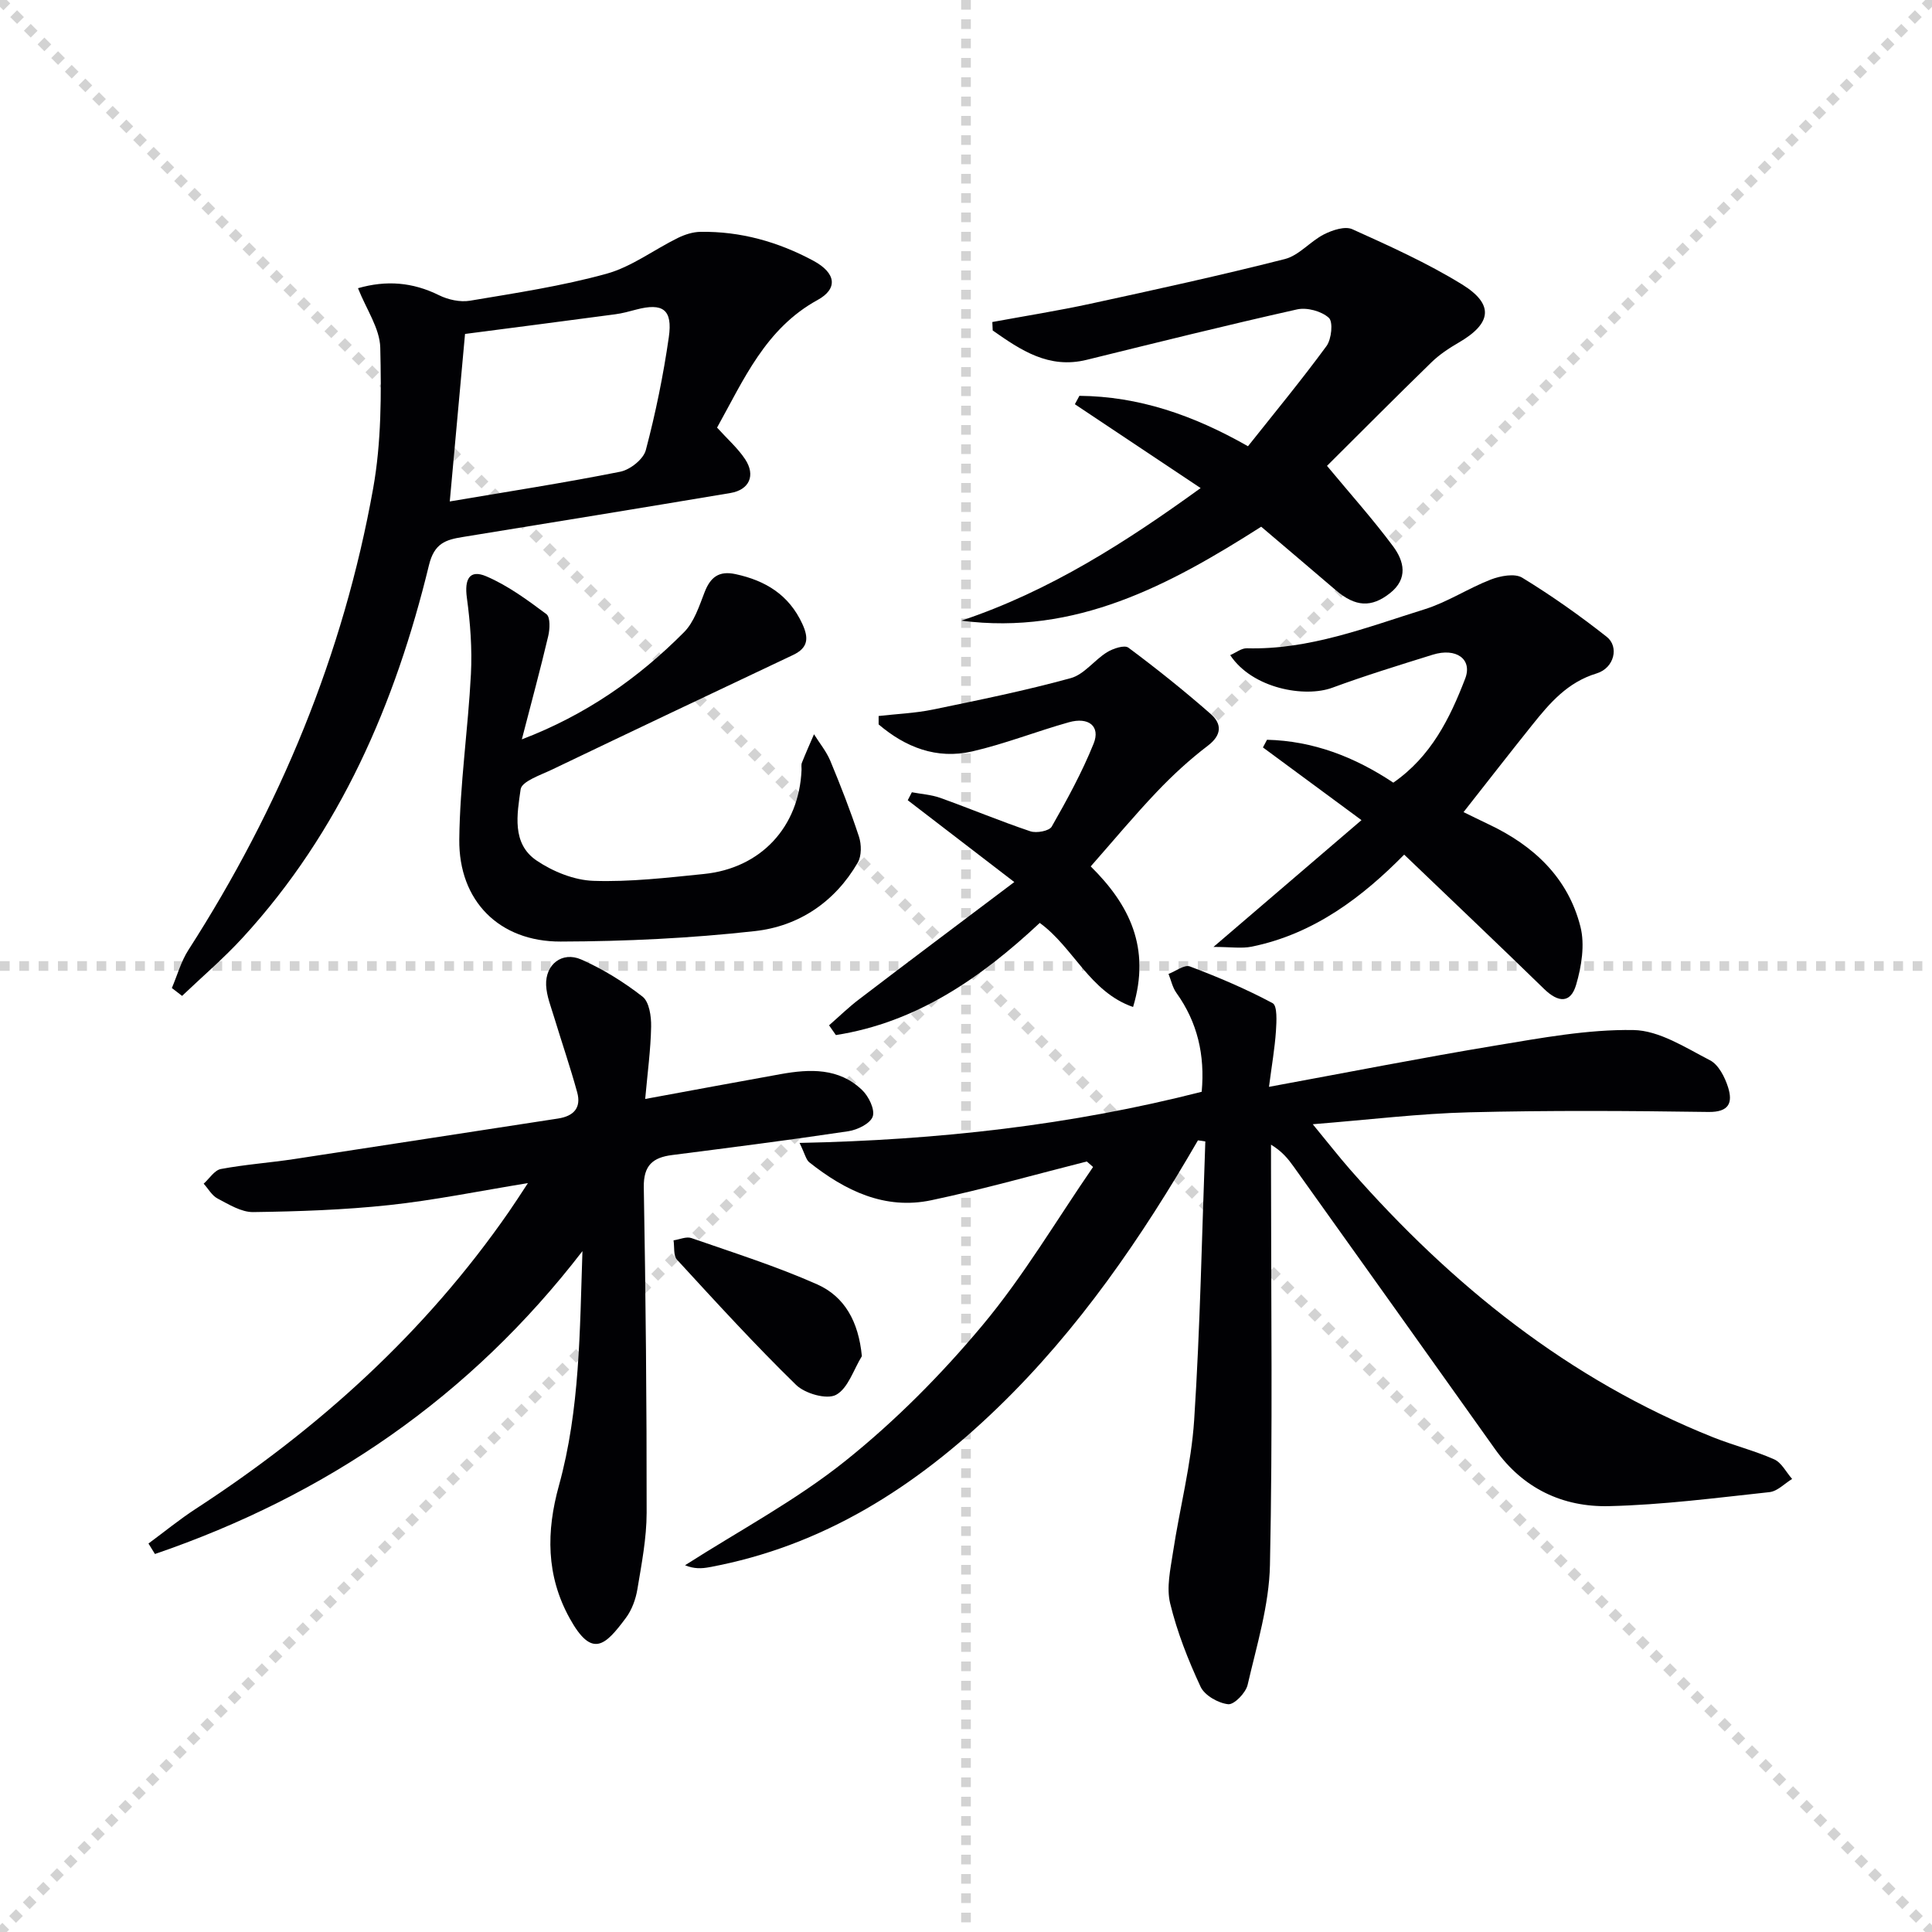
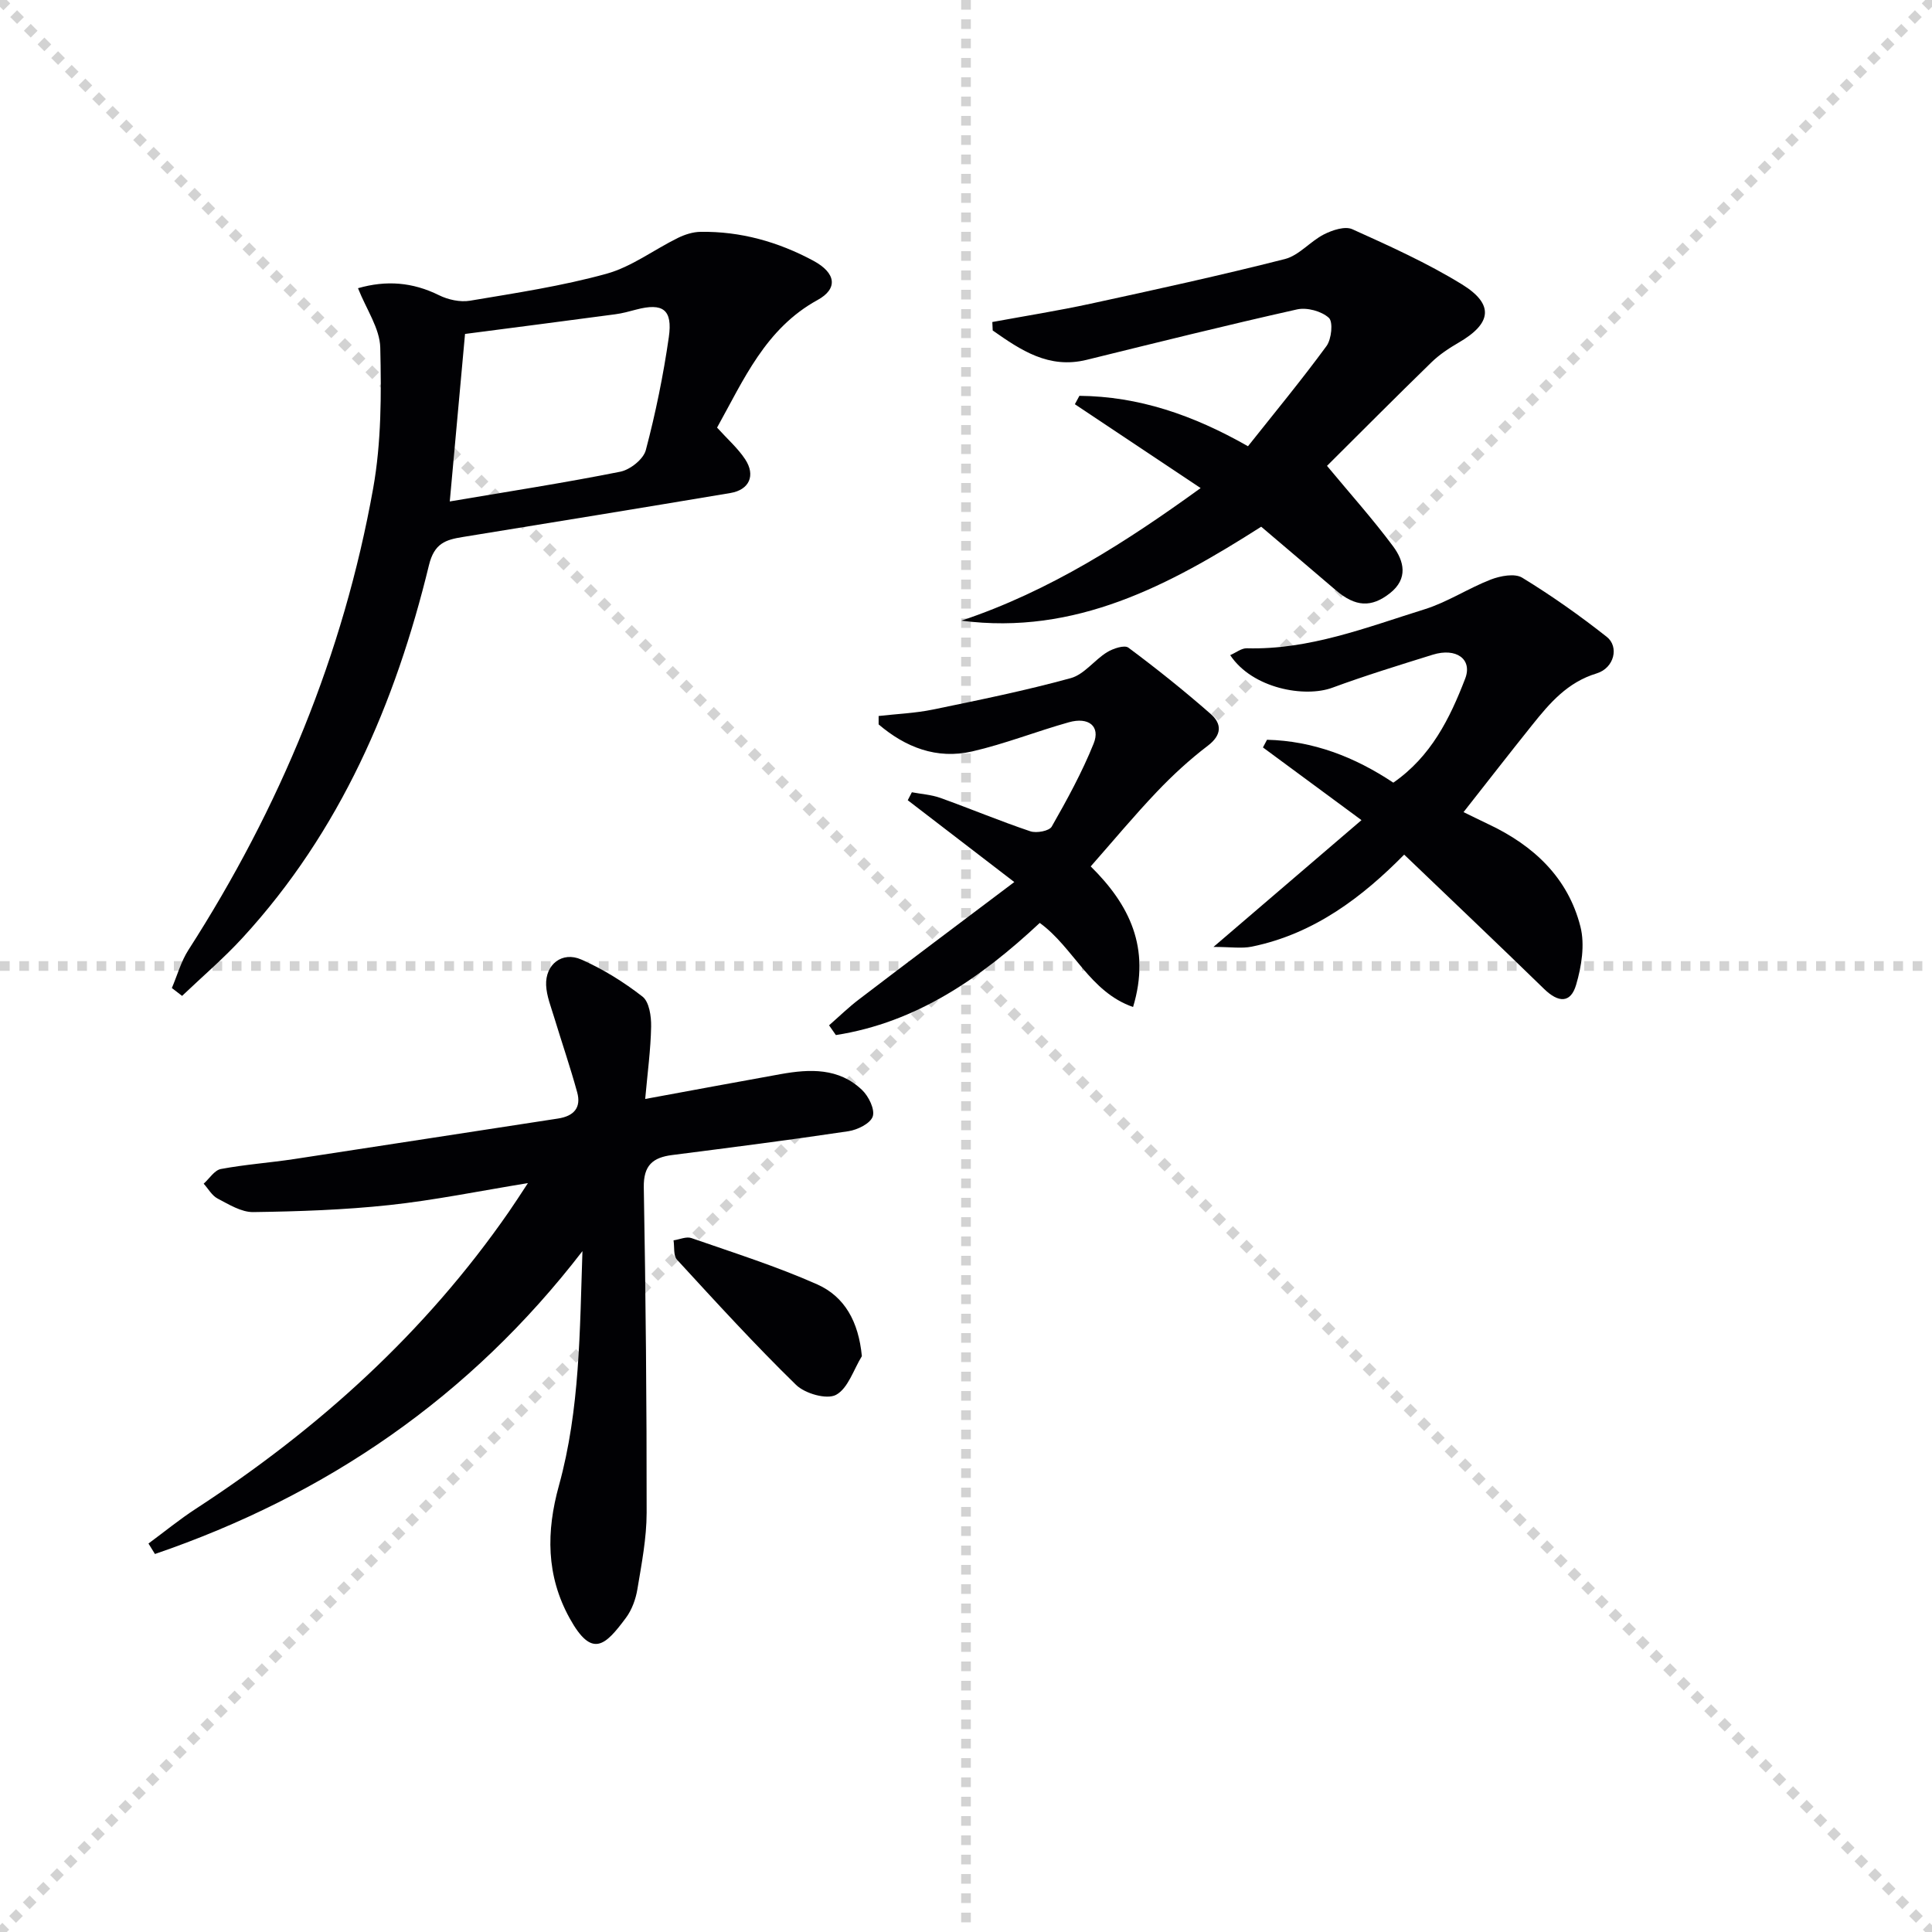
<svg xmlns="http://www.w3.org/2000/svg" enable-background="new 0 0 400 400" viewBox="0 0 400 400">
  <g stroke="lightgray" stroke-dasharray="1,1" stroke-width="1" transform="scale(2, 2)">
    <line x1="0" y1="0" x2="200" y2="200" />
    <line x1="200" y1="0" x2="0" y2="200" />
    <line x1="100" y1="0" x2="100" y2="200" />
    <line x1="0" y1="100" x2="200" y2="100" />
  </g>
  <g fill="#010104">
-     <path d="m248.02 236.1c-11.64 20.09-24.67 39.14-41.46 55.36-16.95 16.37-36.15 28.67-59.74 33.02-1.53.28-3.1.37-4.99-.41 11.15-7.14 22.98-13.42 33.25-21.65 10.31-8.26 19.81-17.84 28.3-28 8.53-10.2 15.36-21.82 22.93-32.81-.43-.38-.86-.76-1.3-1.14-10.71 2.71-21.36 5.74-32.16 8.02-9.67 2.05-17.89-1.98-25.3-7.85-.67-.54-.87-1.67-2.01-4.01 28.66-.59 56.2-3.67 83.26-10.59.69-7.62-.87-14.39-5.25-20.49-.8-1.12-1.09-2.6-1.62-3.91 1.49-.56 3.3-1.97 4.42-1.55 5.85 2.21 11.64 4.66 17.14 7.61.99.53.81 3.81.68 5.78-.24 3.55-.86 7.07-1.44 11.54 16.37-3.01 31.62-6.02 46.95-8.56 9.45-1.56 19.03-3.36 28.52-3.2 5.34.09 10.77 3.65 15.84 6.26 1.77.91 3.08 3.5 3.74 5.59.99 3.17.25 5.17-4.09 5.11-16.49-.24-32.99-.34-49.47.07-10.4.26-20.77 1.54-32.43 2.47 3.15 3.82 5.36 6.66 7.72 9.36 21.02 23.96 45.3 43.53 75.18 55.46 4.16 1.66 8.55 2.75 12.63 4.56 1.54.68 2.49 2.67 3.72 4.06-1.56.95-3.04 2.55-4.69 2.73-11.06 1.19-22.14 2.64-33.24 2.9-9.55.22-17.77-3.64-23.56-11.78-13.87-19.53-27.8-39.02-41.71-58.51-1.14-1.6-2.37-3.14-4.69-4.55v5.07c0 27.32.36 54.65-.22 81.96-.17 8.31-2.73 16.6-4.62 24.8-.38 1.66-2.8 4.16-4.03 4.02-2.06-.22-4.87-1.82-5.71-3.61-2.58-5.54-4.86-11.33-6.3-17.26-.8-3.28.05-7.06.58-10.55 1.39-9.16 3.79-18.23 4.39-27.43 1.25-19.19 1.6-38.44 2.31-57.67-.49-.09-1.01-.16-1.53-.22z" />
    <path d="m30.74 319.57c3.27-2.41 6.43-5 9.83-7.21 25.37-16.52 47.46-36.47 64.78-61.46 1.21-1.74 2.35-3.52 3.95-5.95-10.14 1.65-19.38 3.55-28.72 4.55s-18.77 1.32-28.16 1.45c-2.45.03-5.03-1.58-7.36-2.8-1.18-.61-1.94-2.03-2.89-3.08 1.18-1.05 2.23-2.79 3.56-3.04 5.03-.94 10.18-1.3 15.25-2.07 18.19-2.76 36.37-5.61 54.56-8.38 3.25-.5 4.84-2.23 3.96-5.43-1.43-5.21-3.19-10.33-4.76-15.5-.66-2.2-1.57-4.42-1.67-6.66-.19-4.3 3.31-7.08 7.28-5.33 4.5 1.98 8.8 4.66 12.68 7.68 1.39 1.09 1.82 4.09 1.78 6.2-.09 4.77-.74 9.52-1.23 14.99 9.89-1.82 18.96-3.51 28.03-5.14 6.05-1.09 12.08-1.33 16.89 3.3 1.36 1.3 2.68 4.02 2.19 5.47s-3.17 2.77-5.06 3.05c-12.13 1.82-24.31 3.37-36.48 4.93-4.02.51-5.93 2.16-5.86 6.67.4 22.47.61 44.94.59 67.4-.01 5.27-1.04 10.56-1.91 15.79-.34 2.08-1.14 4.29-2.38 5.96-4.26 5.72-7 8.5-11.64.1-4.91-8.87-4.86-18-2.23-27.49 4.37-15.81 4.31-32.09 4.87-48.54-23.25 30.21-53.05 50.57-88.51 62.71-.43-.69-.88-1.43-1.34-2.17z" />
    <path d="m35.58 204.56c1.13-2.64 1.9-5.5 3.43-7.88 18.9-29.41 32.09-61.16 38.25-95.58 1.7-9.51 1.7-19.42 1.47-29.13-.1-3.98-2.87-7.9-4.61-12.3 5.85-1.68 11.3-1.26 16.77 1.45 1.88.93 4.37 1.48 6.41 1.14 9.47-1.59 19.02-3.03 28.26-5.58 5.21-1.44 9.83-4.98 14.79-7.42 1.43-.7 3.1-1.24 4.67-1.26 8.31-.13 16.1 2.07 23.37 5.98 4.74 2.55 5.13 5.8.88 8.13-10.81 5.93-15.31 16.56-20.81 26.42 2.14 2.37 4.3 4.26 5.82 6.56 2.2 3.34.86 6.32-3.04 6.98-18.47 3.1-36.95 6.11-55.43 9.11-3.54.57-5.9 1.29-7 5.84-6.95 28.6-18.37 55.12-38.57 77.12-3.91 4.26-8.35 8.05-12.54 12.05-.71-.55-1.42-1.09-2.12-1.63zm57.54-100.74c12.19-2.07 23.8-3.86 35.31-6.16 2.04-.41 4.79-2.59 5.28-4.47 2.03-7.68 3.63-15.51 4.76-23.37.83-5.75-1.24-7.17-6.73-5.73-1.44.38-2.9.79-4.37.98-10.32 1.38-20.64 2.71-31.09 4.07-1 11.03-2.04 22.4-3.16 34.68z" />
    <path d="m205.45 66.67c6.78-1.25 13.6-2.33 20.34-3.79 13.45-2.92 26.91-5.86 40.24-9.25 2.93-.75 5.25-3.67 8.09-5.11 1.74-.88 4.35-1.75 5.87-1.06 7.71 3.48 15.48 6.98 22.67 11.4 6.75 4.15 6.19 8.11-.67 12.08-2 1.16-3.99 2.48-5.64 4.09-7.51 7.31-14.9 14.75-21.61 21.42 4.8 5.78 9.49 11.02 13.68 16.65 2.27 3.05 3.19 6.7-.65 9.72s-7.14 2.85-11.2-.62c-5.05-4.33-10.13-8.62-15.45-13.15-19.03 12.13-38.45 22.53-62.09 19.45 18.32-6.11 34.23-16.36 49.55-27.45-8.9-5.93-17.47-11.64-26.04-17.36.31-.58.63-1.16.94-1.74 12.22.12 23.46 3.92 34.9 10.44 5.49-6.92 11.08-13.68 16.26-20.75 1.04-1.43 1.4-5.01.48-5.84-1.52-1.38-4.53-2.2-6.58-1.74-14.57 3.26-29.06 6.87-43.56 10.44-7.85 1.93-13.65-2.01-19.45-6.08-.03-.57-.06-1.16-.08-1.75z" />
-     <path d="m108.04 153.08c13.3-5.08 24.13-12.68 33.58-22.19 2.09-2.1 3.13-5.37 4.25-8.26 1.21-3.14 2.98-4.51 6.43-3.76 6.2 1.34 11.03 4.27 13.81 10.29 1.37 2.97 1.22 4.96-1.92 6.45-16.65 7.87-33.29 15.76-49.89 23.72-2.38 1.14-6.28 2.44-6.51 4.09-.72 5.1-1.9 11.22 3.3 14.74 3.38 2.29 7.79 4.08 11.8 4.21 7.59.25 15.25-.65 22.84-1.42 11.82-1.19 19.72-9.75 20.22-21.53.02-.5-.1-1.05.07-1.49.79-1.99 1.66-3.94 2.51-5.91 1.15 1.84 2.57 3.56 3.39 5.53 2.14 5.16 4.18 10.37 5.92 15.67.53 1.62.56 3.97-.25 5.37-4.72 8.15-12.21 13.17-21.26 14.18-13.34 1.49-26.84 2.13-40.27 2.17-12.71.03-21.11-8.43-20.97-21.14.12-11.42 1.82-22.82 2.41-34.24.27-5.24-.13-10.59-.84-15.8-.53-3.87.56-5.92 4.02-4.44 4.47 1.91 8.52 4.9 12.45 7.83.83.62.72 3.1.37 4.56-1.62 6.87-3.48 13.71-5.46 21.37z" />
    <path d="m288.47 162.04c7.8-5.4 11.71-13.29 14.88-21.54 1.55-4.03-1.86-6.46-6.72-4.95-6.97 2.17-13.96 4.32-20.8 6.84-5.65 2.08-16.5.21-21.13-6.75 1.2-.52 2.33-1.45 3.44-1.42 12.94.35 24.79-4.33 36.79-8.07 4.75-1.48 9.05-4.35 13.72-6.16 1.98-.76 4.95-1.33 6.5-.39 6.07 3.71 11.92 7.84 17.51 12.25 2.59 2.04 1.57 6.45-2.09 7.57-6.06 1.84-9.72 6.15-13.36 10.7-4.67 5.82-9.24 11.72-14.2 18.02 1.73.84 3.46 1.7 5.21 2.53 9.31 4.4 16.42 11.04 18.99 21.18.95 3.73.23 8.24-.89 12.04-1.13 3.85-3.66 3.75-6.62.87-9.53-9.28-19.19-18.44-28.98-27.82-8.45 8.57-18.47 16.38-31.54 19.05-2.1.43-4.36.06-7.94.06 10.68-9.15 20.19-17.3 30.64-26.25-7.11-5.25-13.76-10.15-20.4-15.05.28-.53.56-1.06.84-1.59 9.49.23 18.09 3.51 26.15 8.88z" />
    <path d="m210 182.62c-8.48-6.51-15.27-11.73-22.06-16.94.28-.55.56-1.1.85-1.65 1.96.37 4.02.5 5.88 1.16 6.24 2.24 12.37 4.81 18.65 6.92 1.28.43 3.91-.06 4.43-.97 3.18-5.58 6.29-11.26 8.68-17.2 1.43-3.57-1.03-5.56-5.14-4.4-6.7 1.88-13.22 4.47-19.99 6.03-7.39 1.7-13.85-.87-19.39-5.59 0-.58 0-1.16 0-1.74 3.76-.43 7.58-.58 11.27-1.34 9.55-1.97 19.12-3.92 28.51-6.5 2.77-.76 4.88-3.74 7.5-5.36 1.25-.77 3.61-1.56 4.43-.95 5.85 4.35 11.55 8.92 17.03 13.72 2.32 2.03 2.38 4.33-.59 6.59-3.76 2.86-7.28 6.1-10.53 9.52-4.69 4.92-9.04 10.16-13.71 15.46 8 7.89 12.47 16.85 8.77 29.11-9.02-3.14-12.3-12.31-19.32-17.41-12.15 11.36-25.49 20.6-42.21 23.22-.47-.67-.94-1.34-1.41-2.02 2.07-1.81 4.04-3.74 6.22-5.39 10.27-7.84 20.61-15.59 32.13-24.27z" />
    <path d="m178.44 280.78c-1.72 2.79-2.86 6.67-5.35 8.01-1.92 1.03-6.43-.26-8.28-2.07-8.53-8.32-16.57-17.13-24.64-25.91-.78-.84-.51-2.65-.72-4.01 1.24-.18 2.65-.84 3.7-.47 8.74 3.04 17.61 5.84 26.05 9.59 5.67 2.53 8.56 7.7 9.24 14.86z" />
  </g>
</svg>